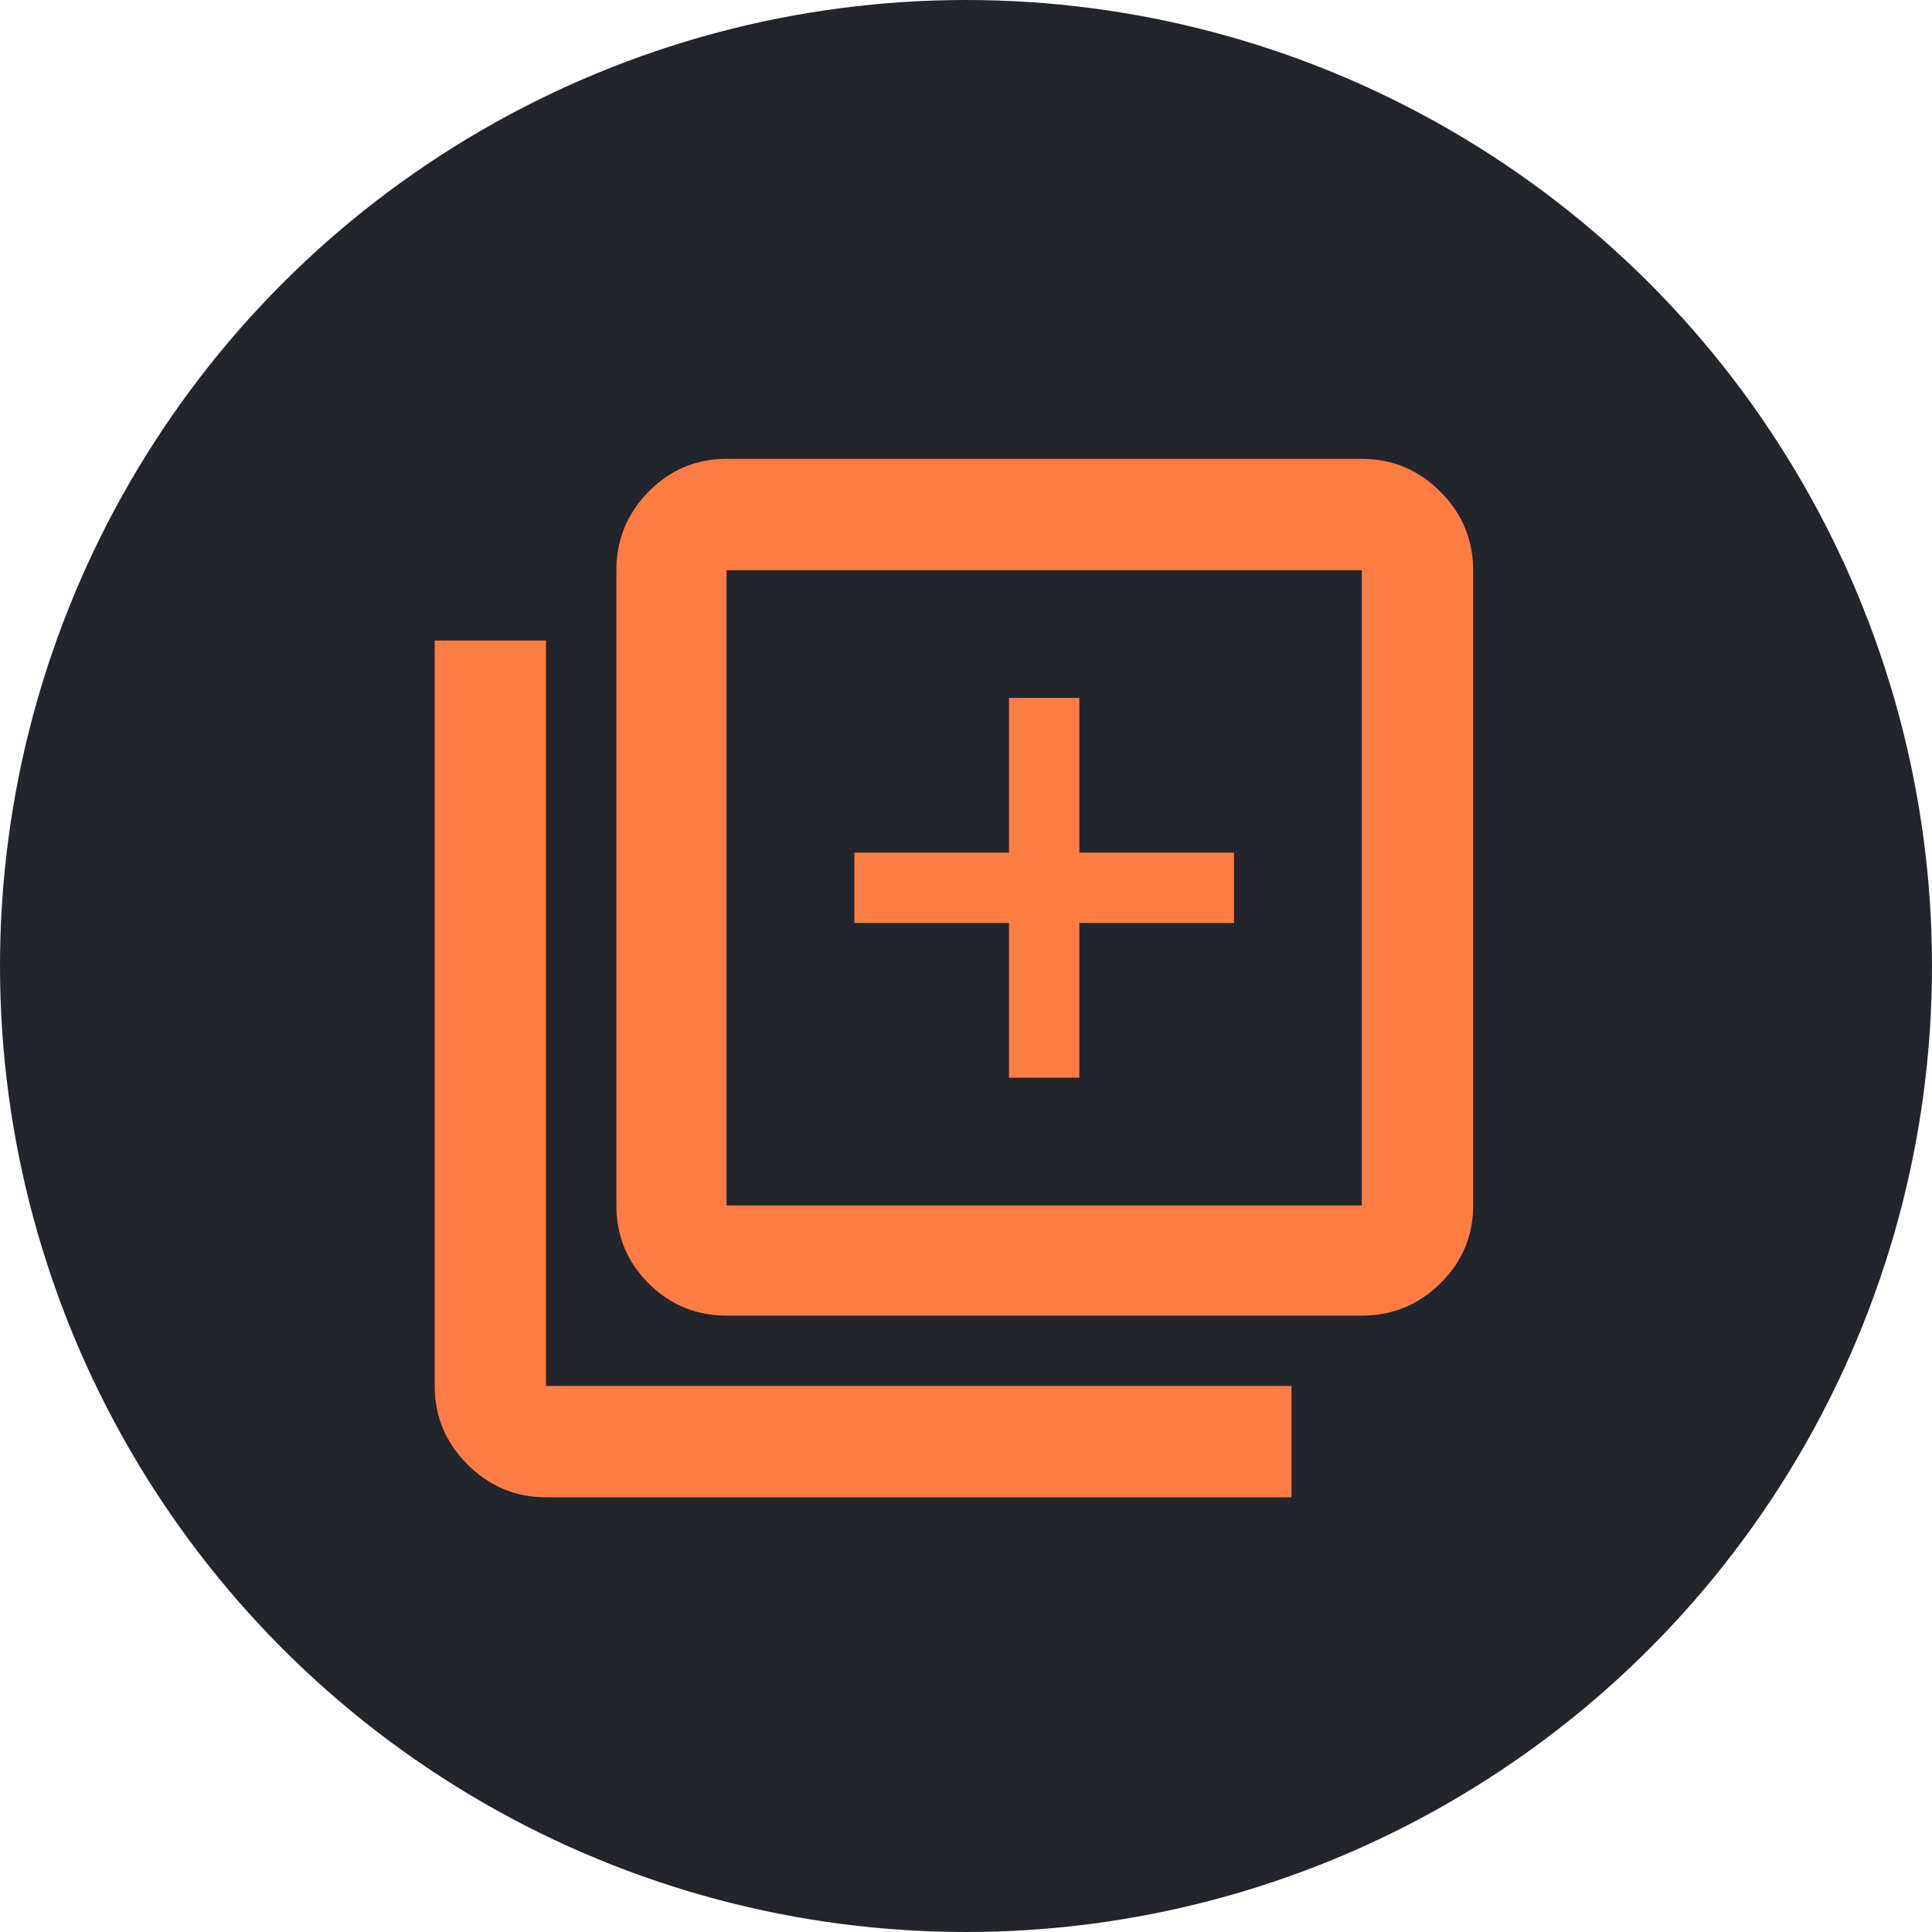
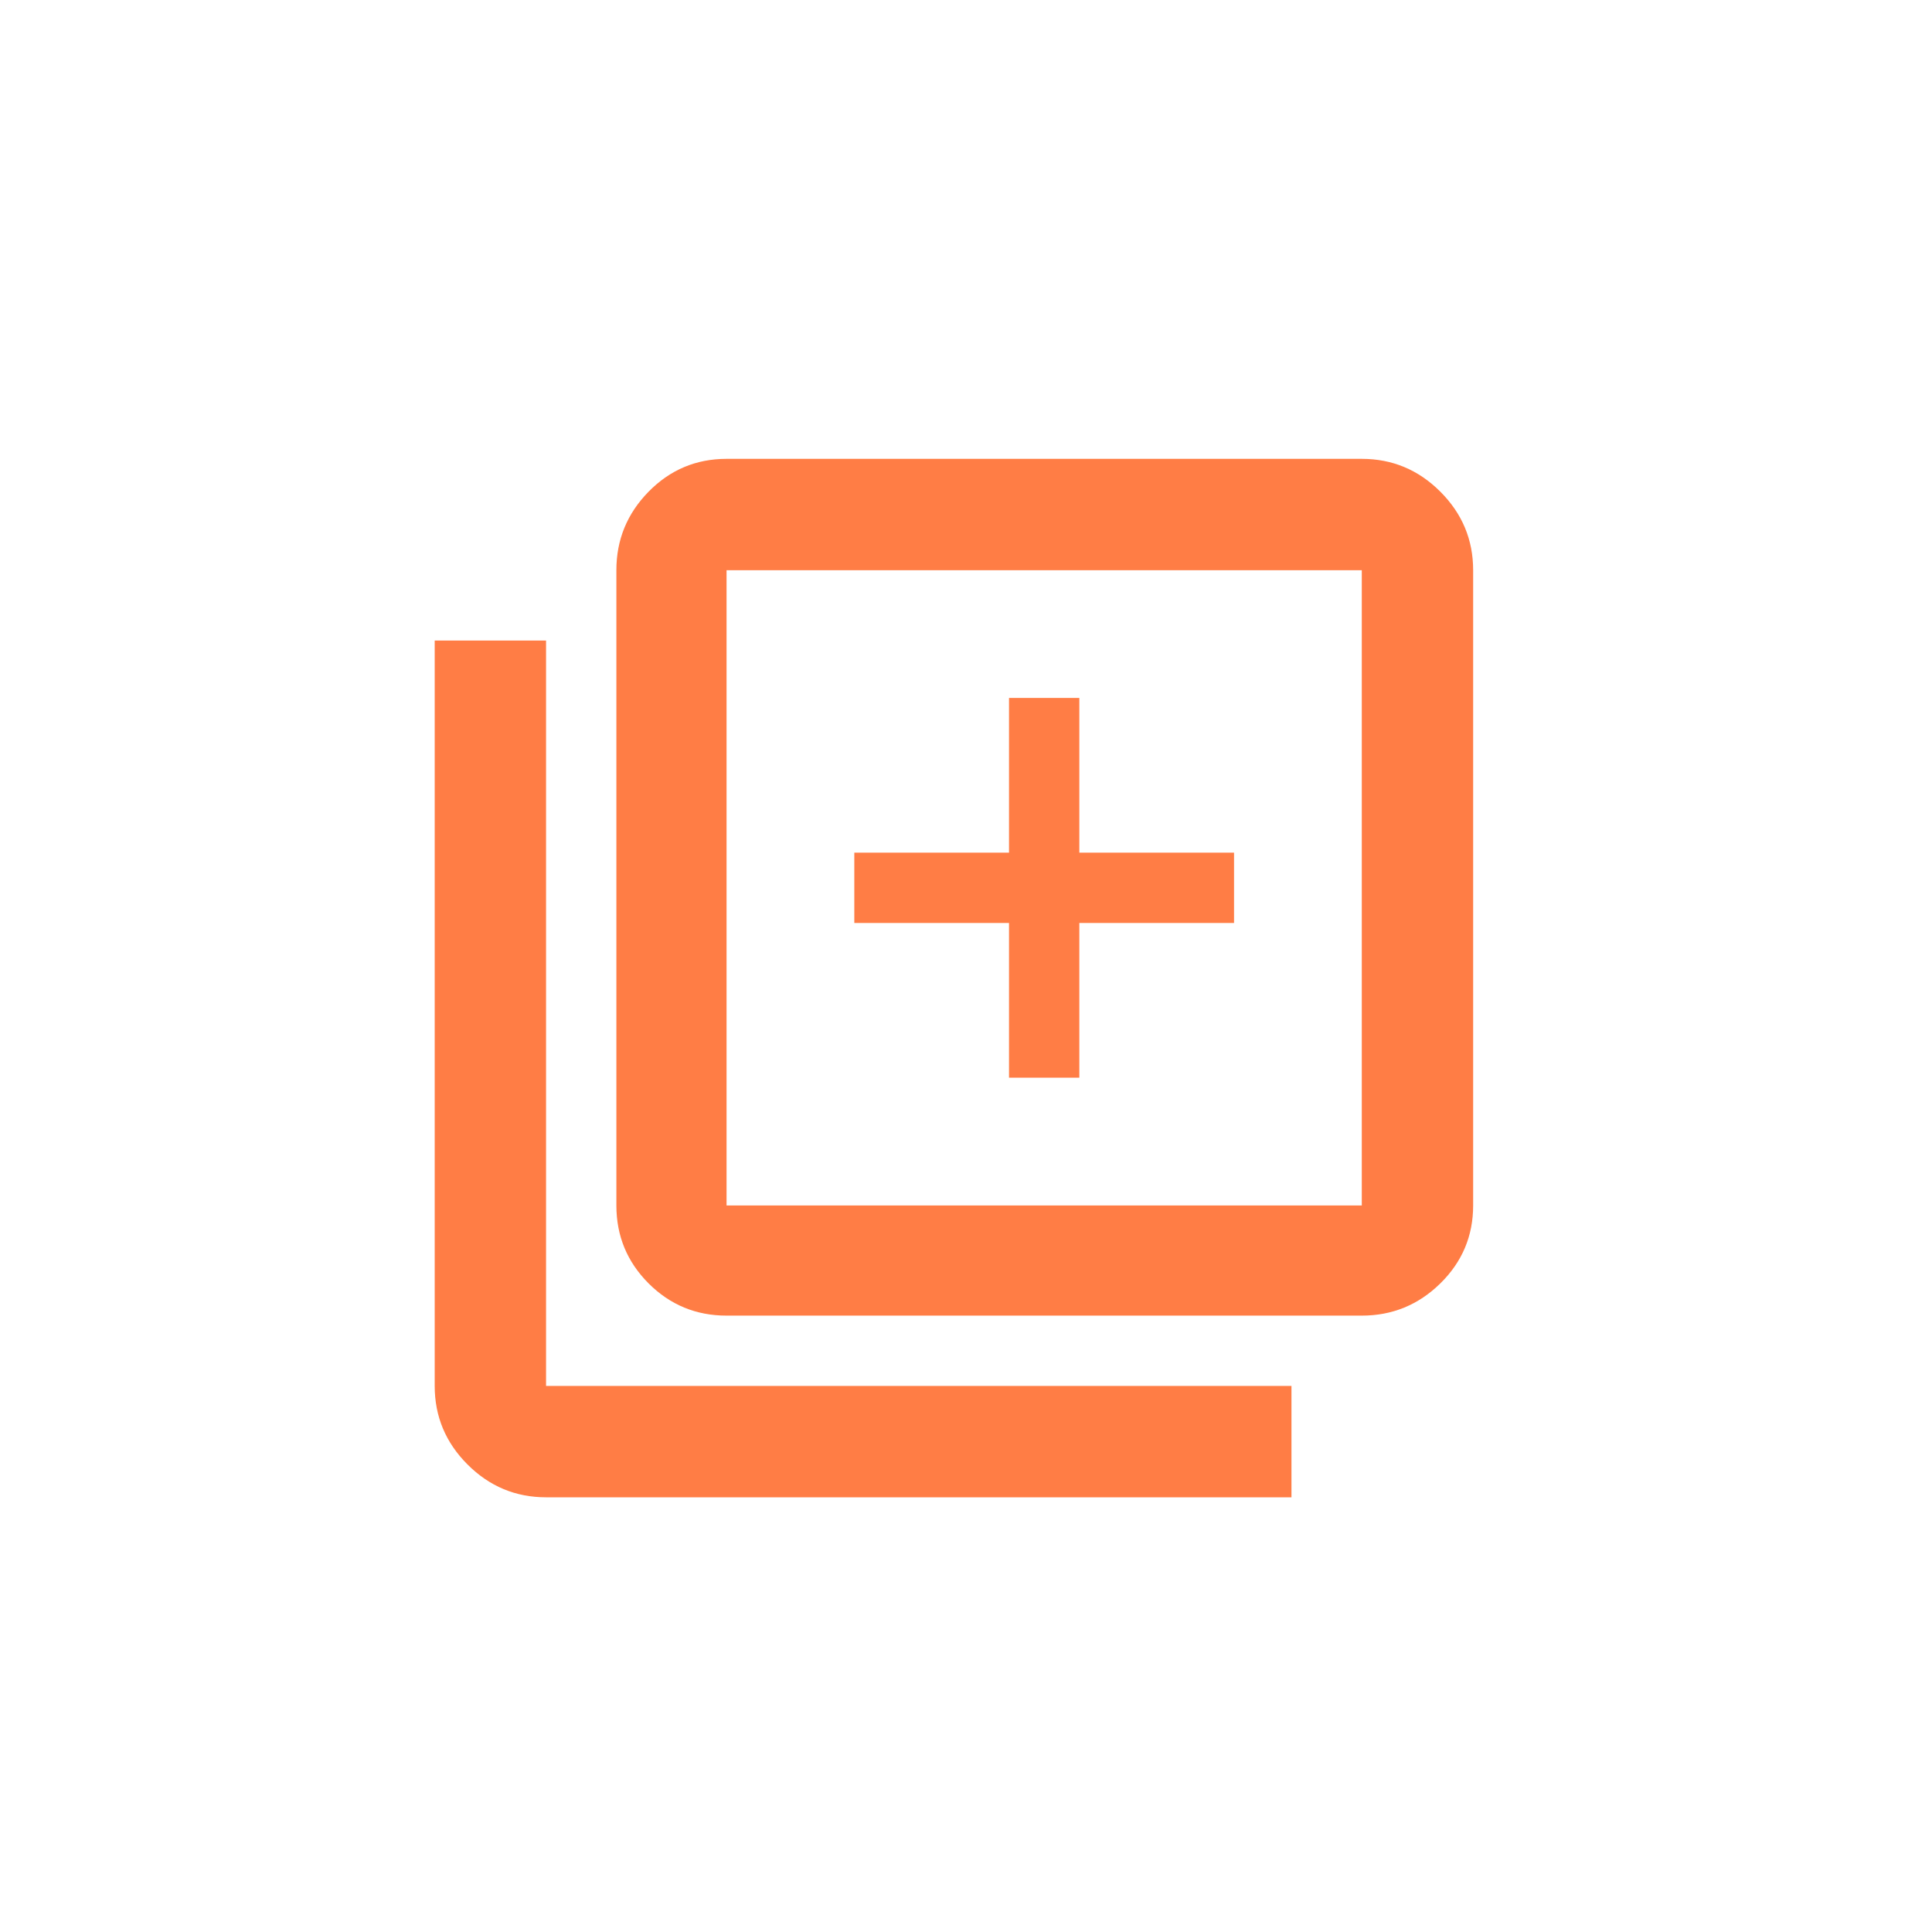
<svg xmlns="http://www.w3.org/2000/svg" width="80" height="80" viewBox="0 0 80 80" fill="none">
-   <circle cx="40" cy="40" r="40" fill="#22252C" />
  <path d="M41.781 44.625H44.693V38.219H51.099V35.307H44.693V28.901H41.781V35.307H35.375V38.219H41.781V44.625ZM30.085 54.477C28.823 54.477 27.747 54.032 26.857 53.143C25.968 52.253 25.523 51.177 25.523 49.915V23.611C25.523 22.349 25.968 21.265 26.857 20.359C27.747 19.453 28.823 19 30.085 19H56.389C57.651 19 58.735 19.453 59.641 20.359C60.547 21.265 61 22.349 61 23.611V49.915C61 51.177 60.547 52.253 59.641 53.143C58.735 54.032 57.651 54.477 56.389 54.477H30.085ZM30.085 49.915H56.389V23.611H30.085V49.915ZM30.085 23.611V49.915V23.611ZM22.611 62C21.349 62 20.265 61.547 19.359 60.641C18.453 59.735 18 58.651 18 57.389V26.523H22.611V57.389H53.477V62H22.611Z" fill="#FF7D45" />
</svg>